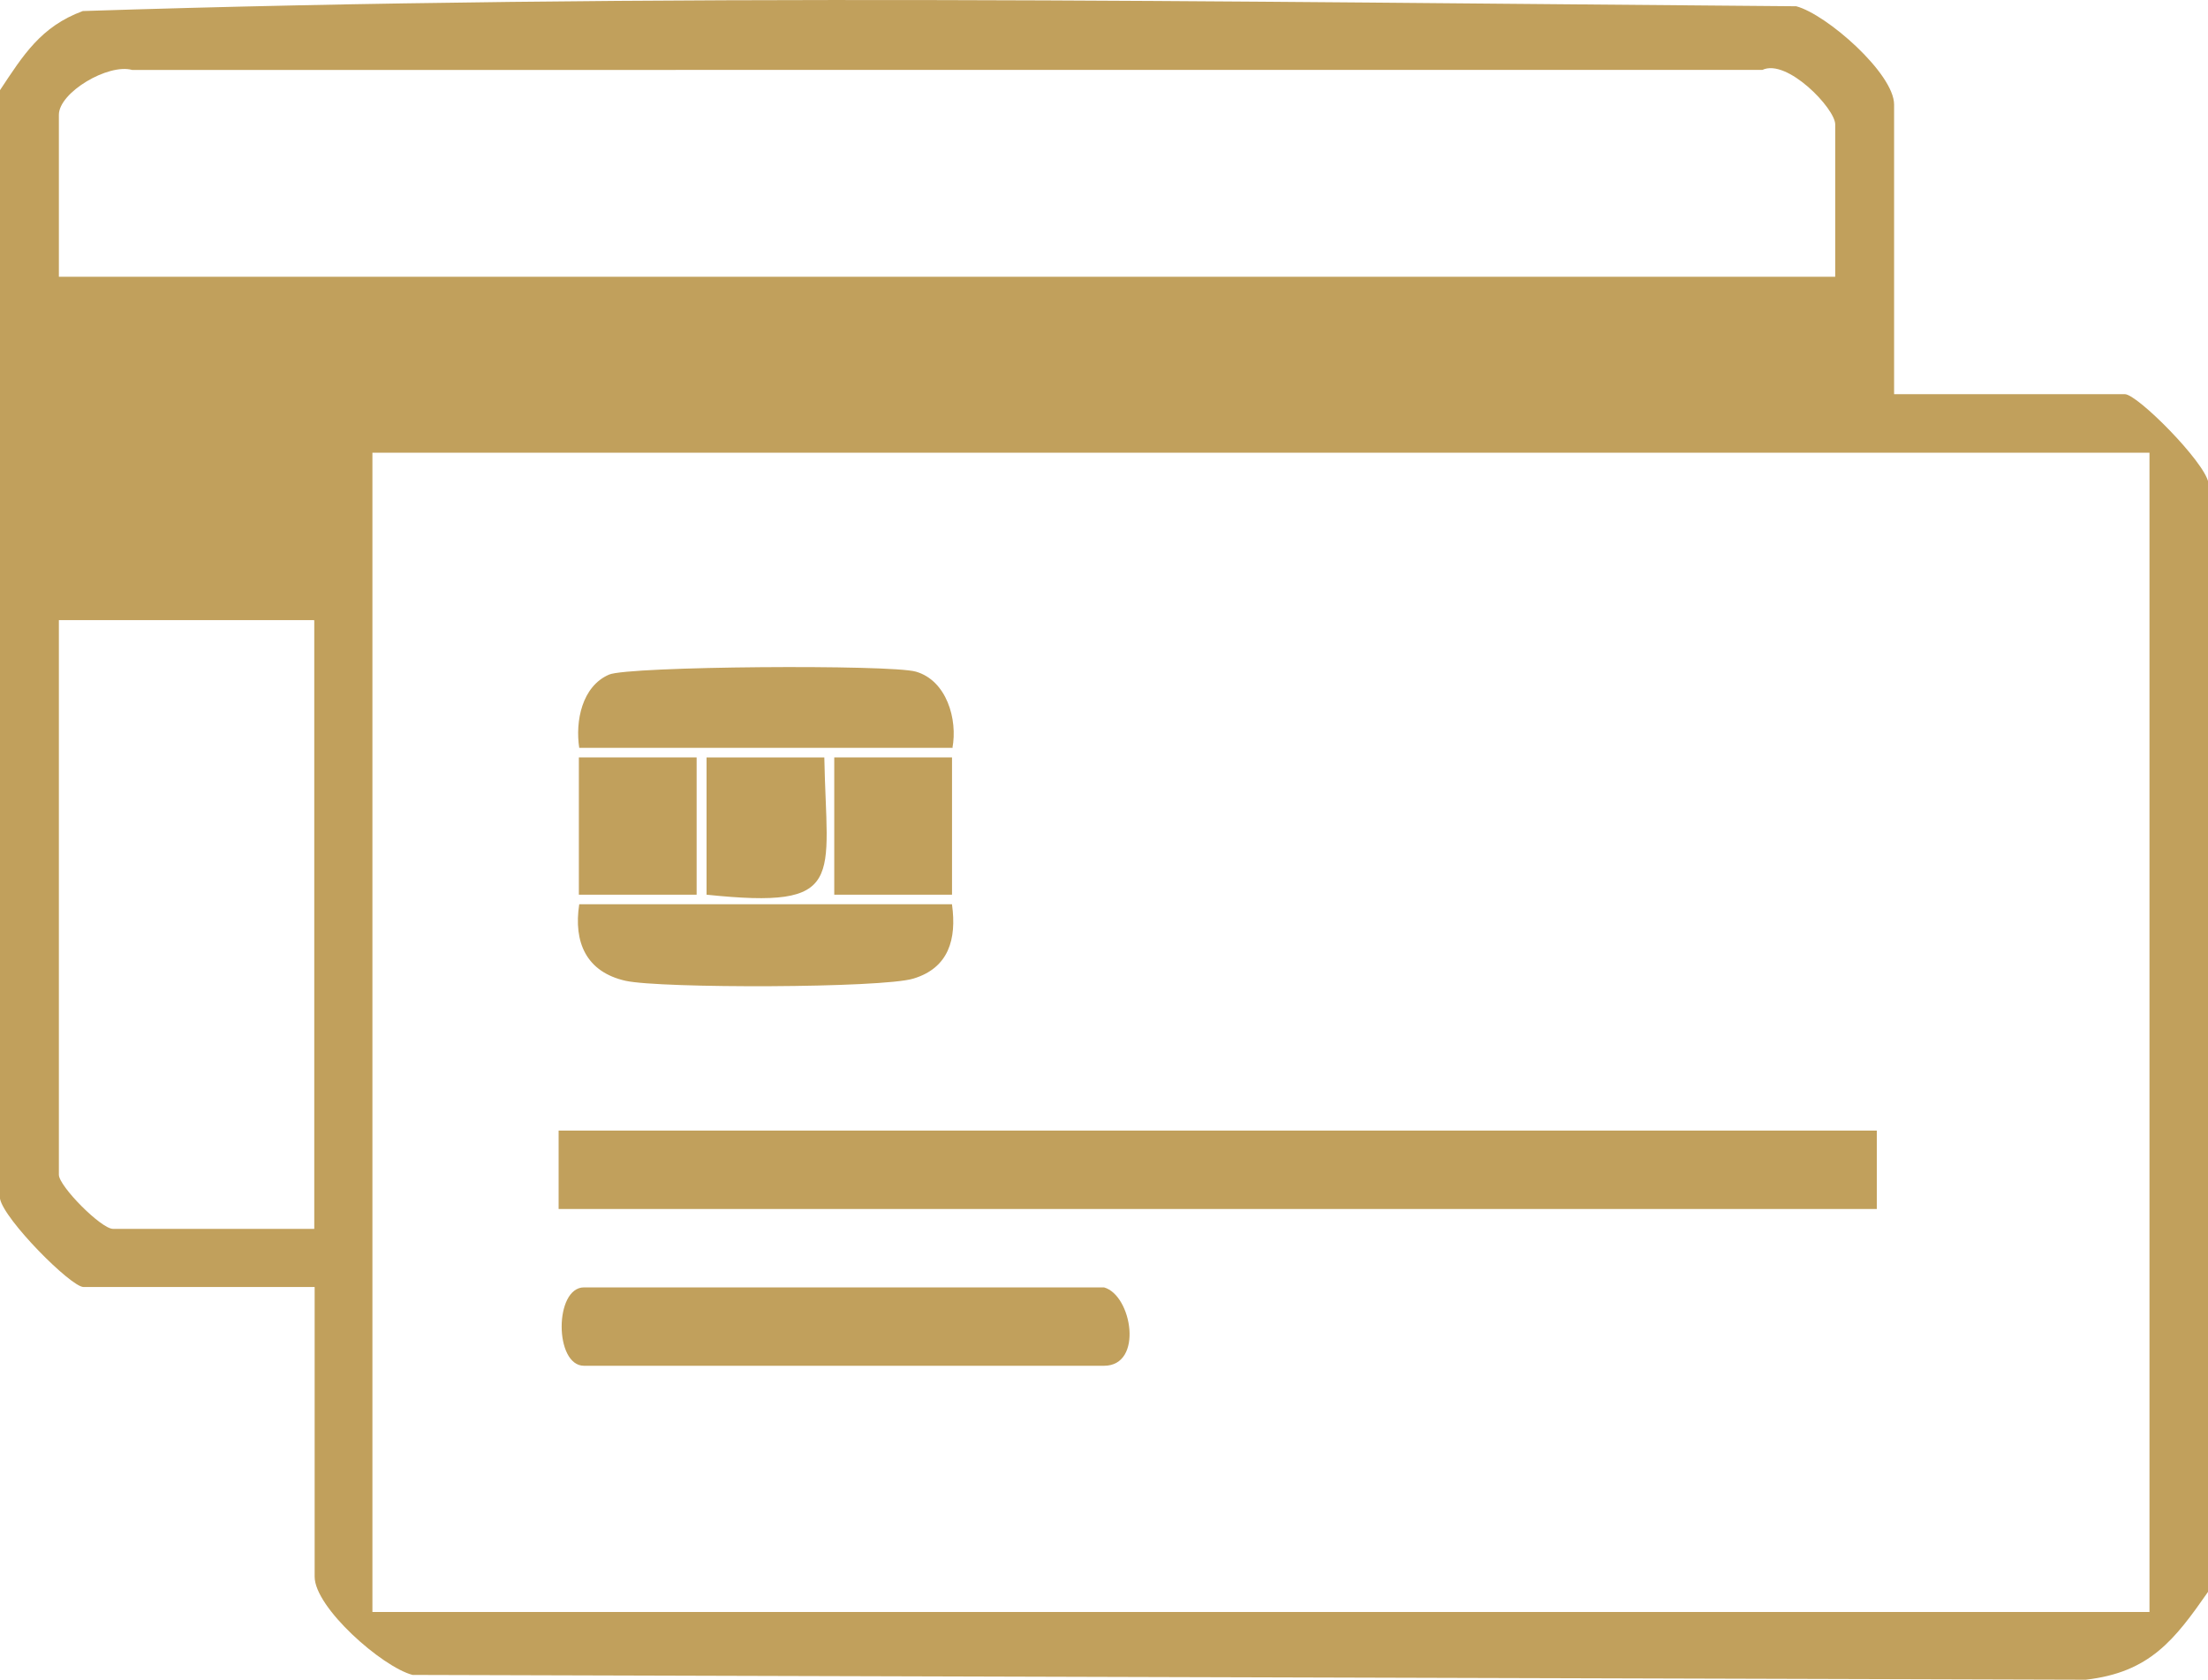
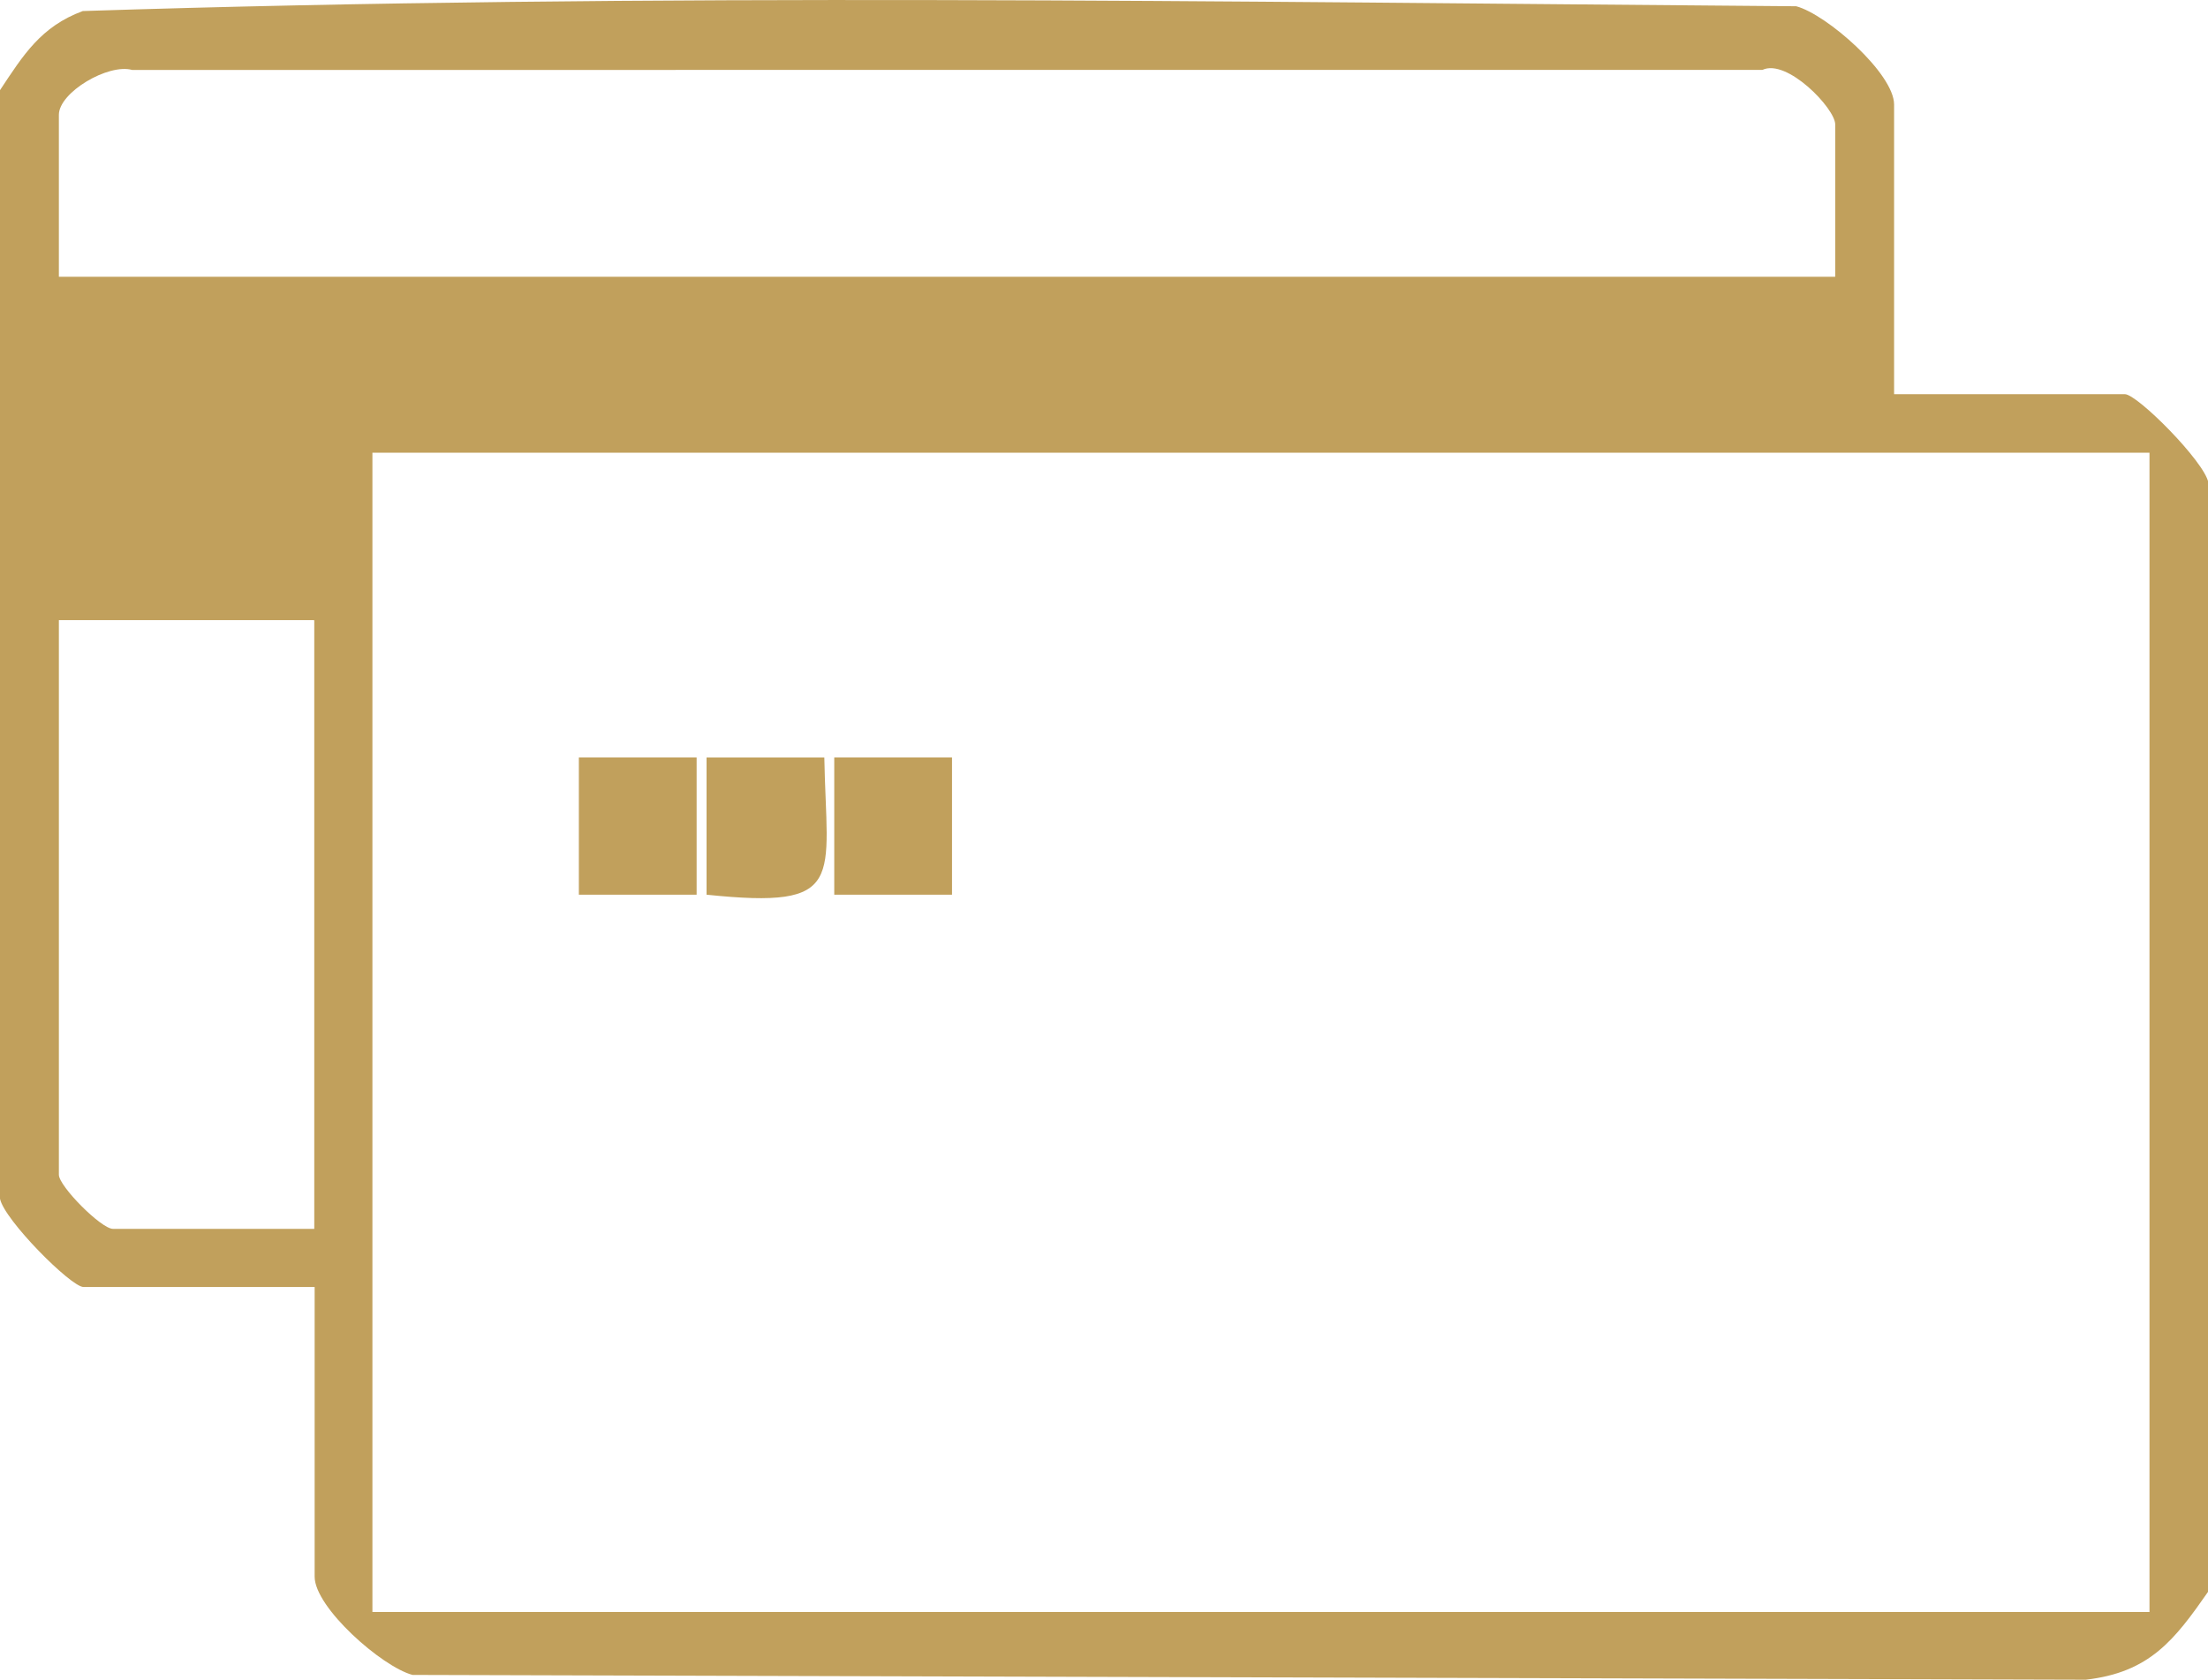
<svg xmlns="http://www.w3.org/2000/svg" id="Layer_2" data-name="Layer 2" viewBox="0 0 60 45.65">
  <defs>
    <style>      .cls-1 {        fill: #c1a05c;      }    </style>
  </defs>
  <g id="Layer_1-2" data-name="Layer 1">
    <g>
      <path class="cls-1" d="M0,2.45C.63,1.5,1.11.72,2.25.3,17.7-.2,33.33.05,48.81.17c.83.22,2.66,1.83,2.66,2.67v7.87h6.27c.34,0,2.16,1.83,2.27,2.4v30.13c-.92,1.32-1.59,2.2-3.33,2.4l-45.47-.13c-.83-.22-2.66-1.83-2.66-2.67v-7.87H2.27c-.34,0-2.16-1.83-2.27-2.4V2.45ZM49.87,7.52V3.38c0-.43-1.31-1.8-1.98-1.48H3.59c-.65-.18-1.99.61-1.99,1.22v4.4h48.27ZM58.41,12.3H10.12s0,31.5,0,31.5h48.29s0-31.5,0-31.5ZM8.53,16.85H1.6v15.07c0,.31,1.15,1.47,1.47,1.47h5.47v-16.53Z" />
-       <rect class="cls-1" x="15.18" y="30.72" width="35.82" height="2.13" />
-       <path class="cls-1" d="M30,34.98c.76.21,1.08,2.13,0,2.13h-14.13c-.81,0-.81-2.13,0-2.13h14.13Z" />
-       <path class="cls-1" d="M25.87,20.32h-10.13c-.11-.72.07-1.67.81-1.99.52-.23,7.66-.28,8.34-.08.83.24,1.14,1.29.99,2.08Z" />
-       <path class="cls-1" d="M25.87,24.58c.13.94-.09,1.72-1.05,2.01-.85.26-6.87.27-7.82.06-1.07-.24-1.42-1.05-1.26-2.08h10.13Z" />
      <rect class="cls-1" x="15.73" y="20.58" width="3.2" height="3.73" />
      <rect class="cls-1" x="22.67" y="20.58" width="3.2" height="3.73" />
      <path class="cls-1" d="M19.2,20.58h3.2c.06,3.33.63,4.13-3.2,3.73v-3.73Z" />
    </g>
  </g>
</svg>